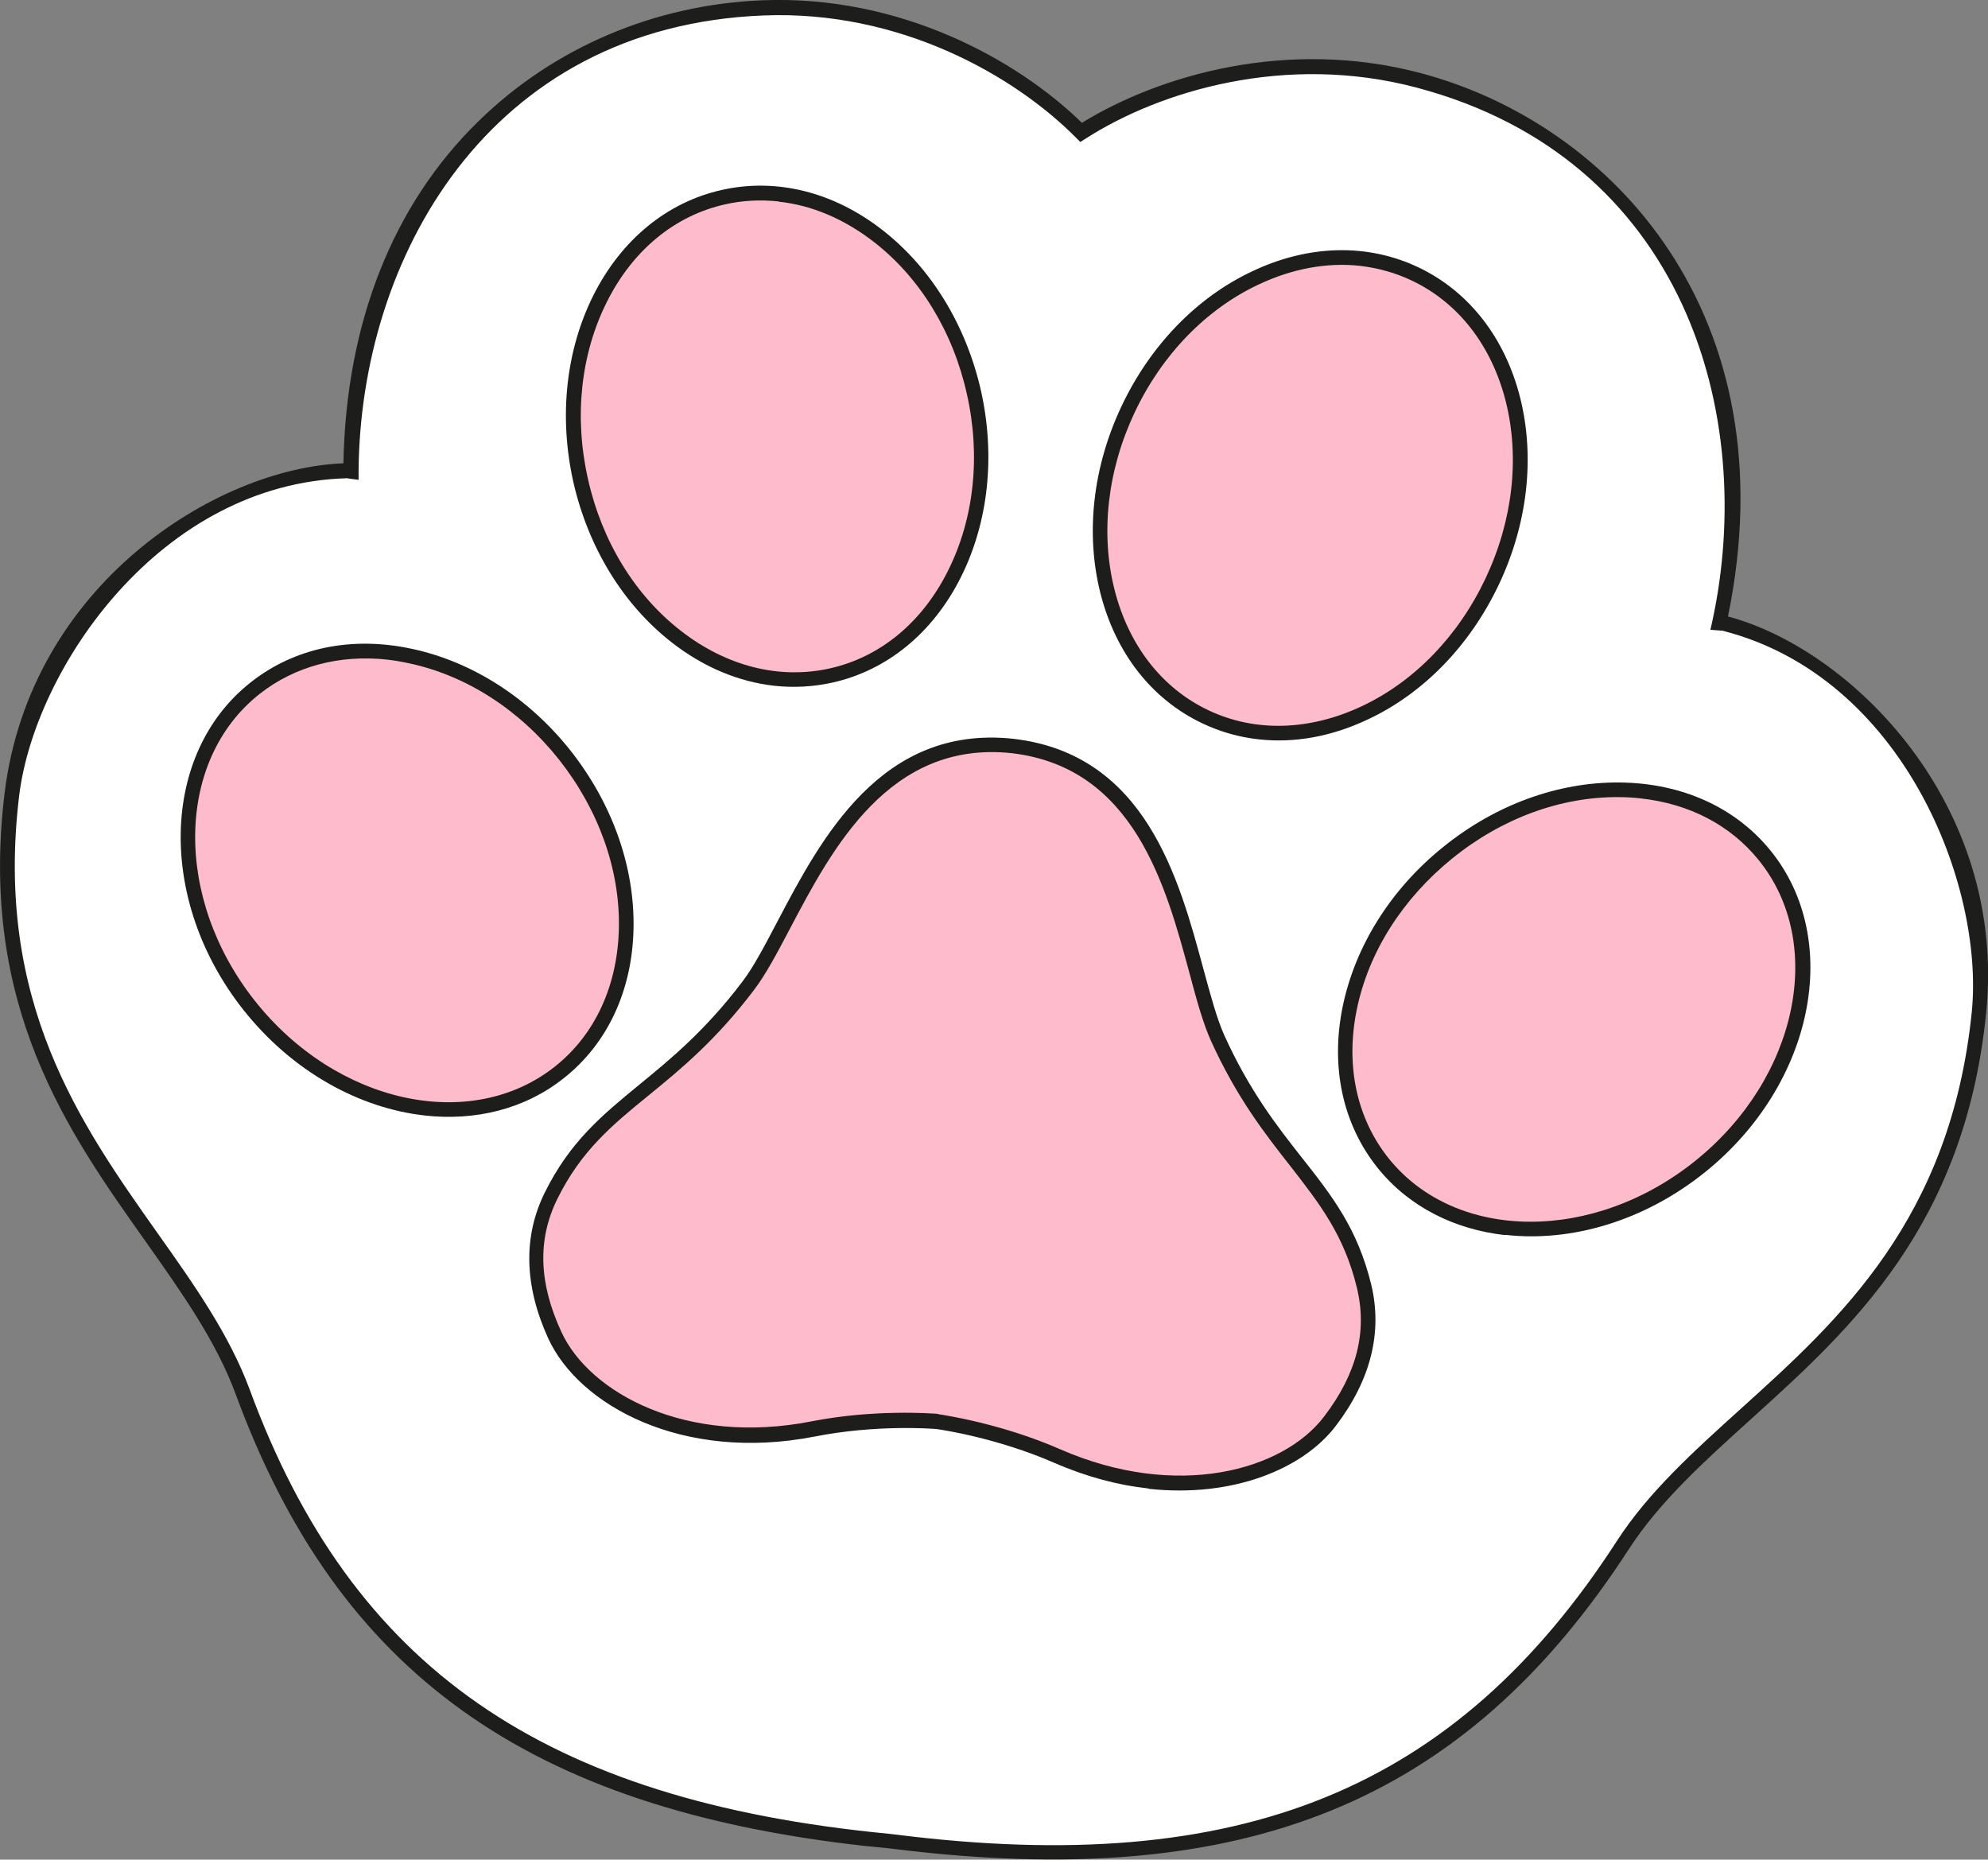
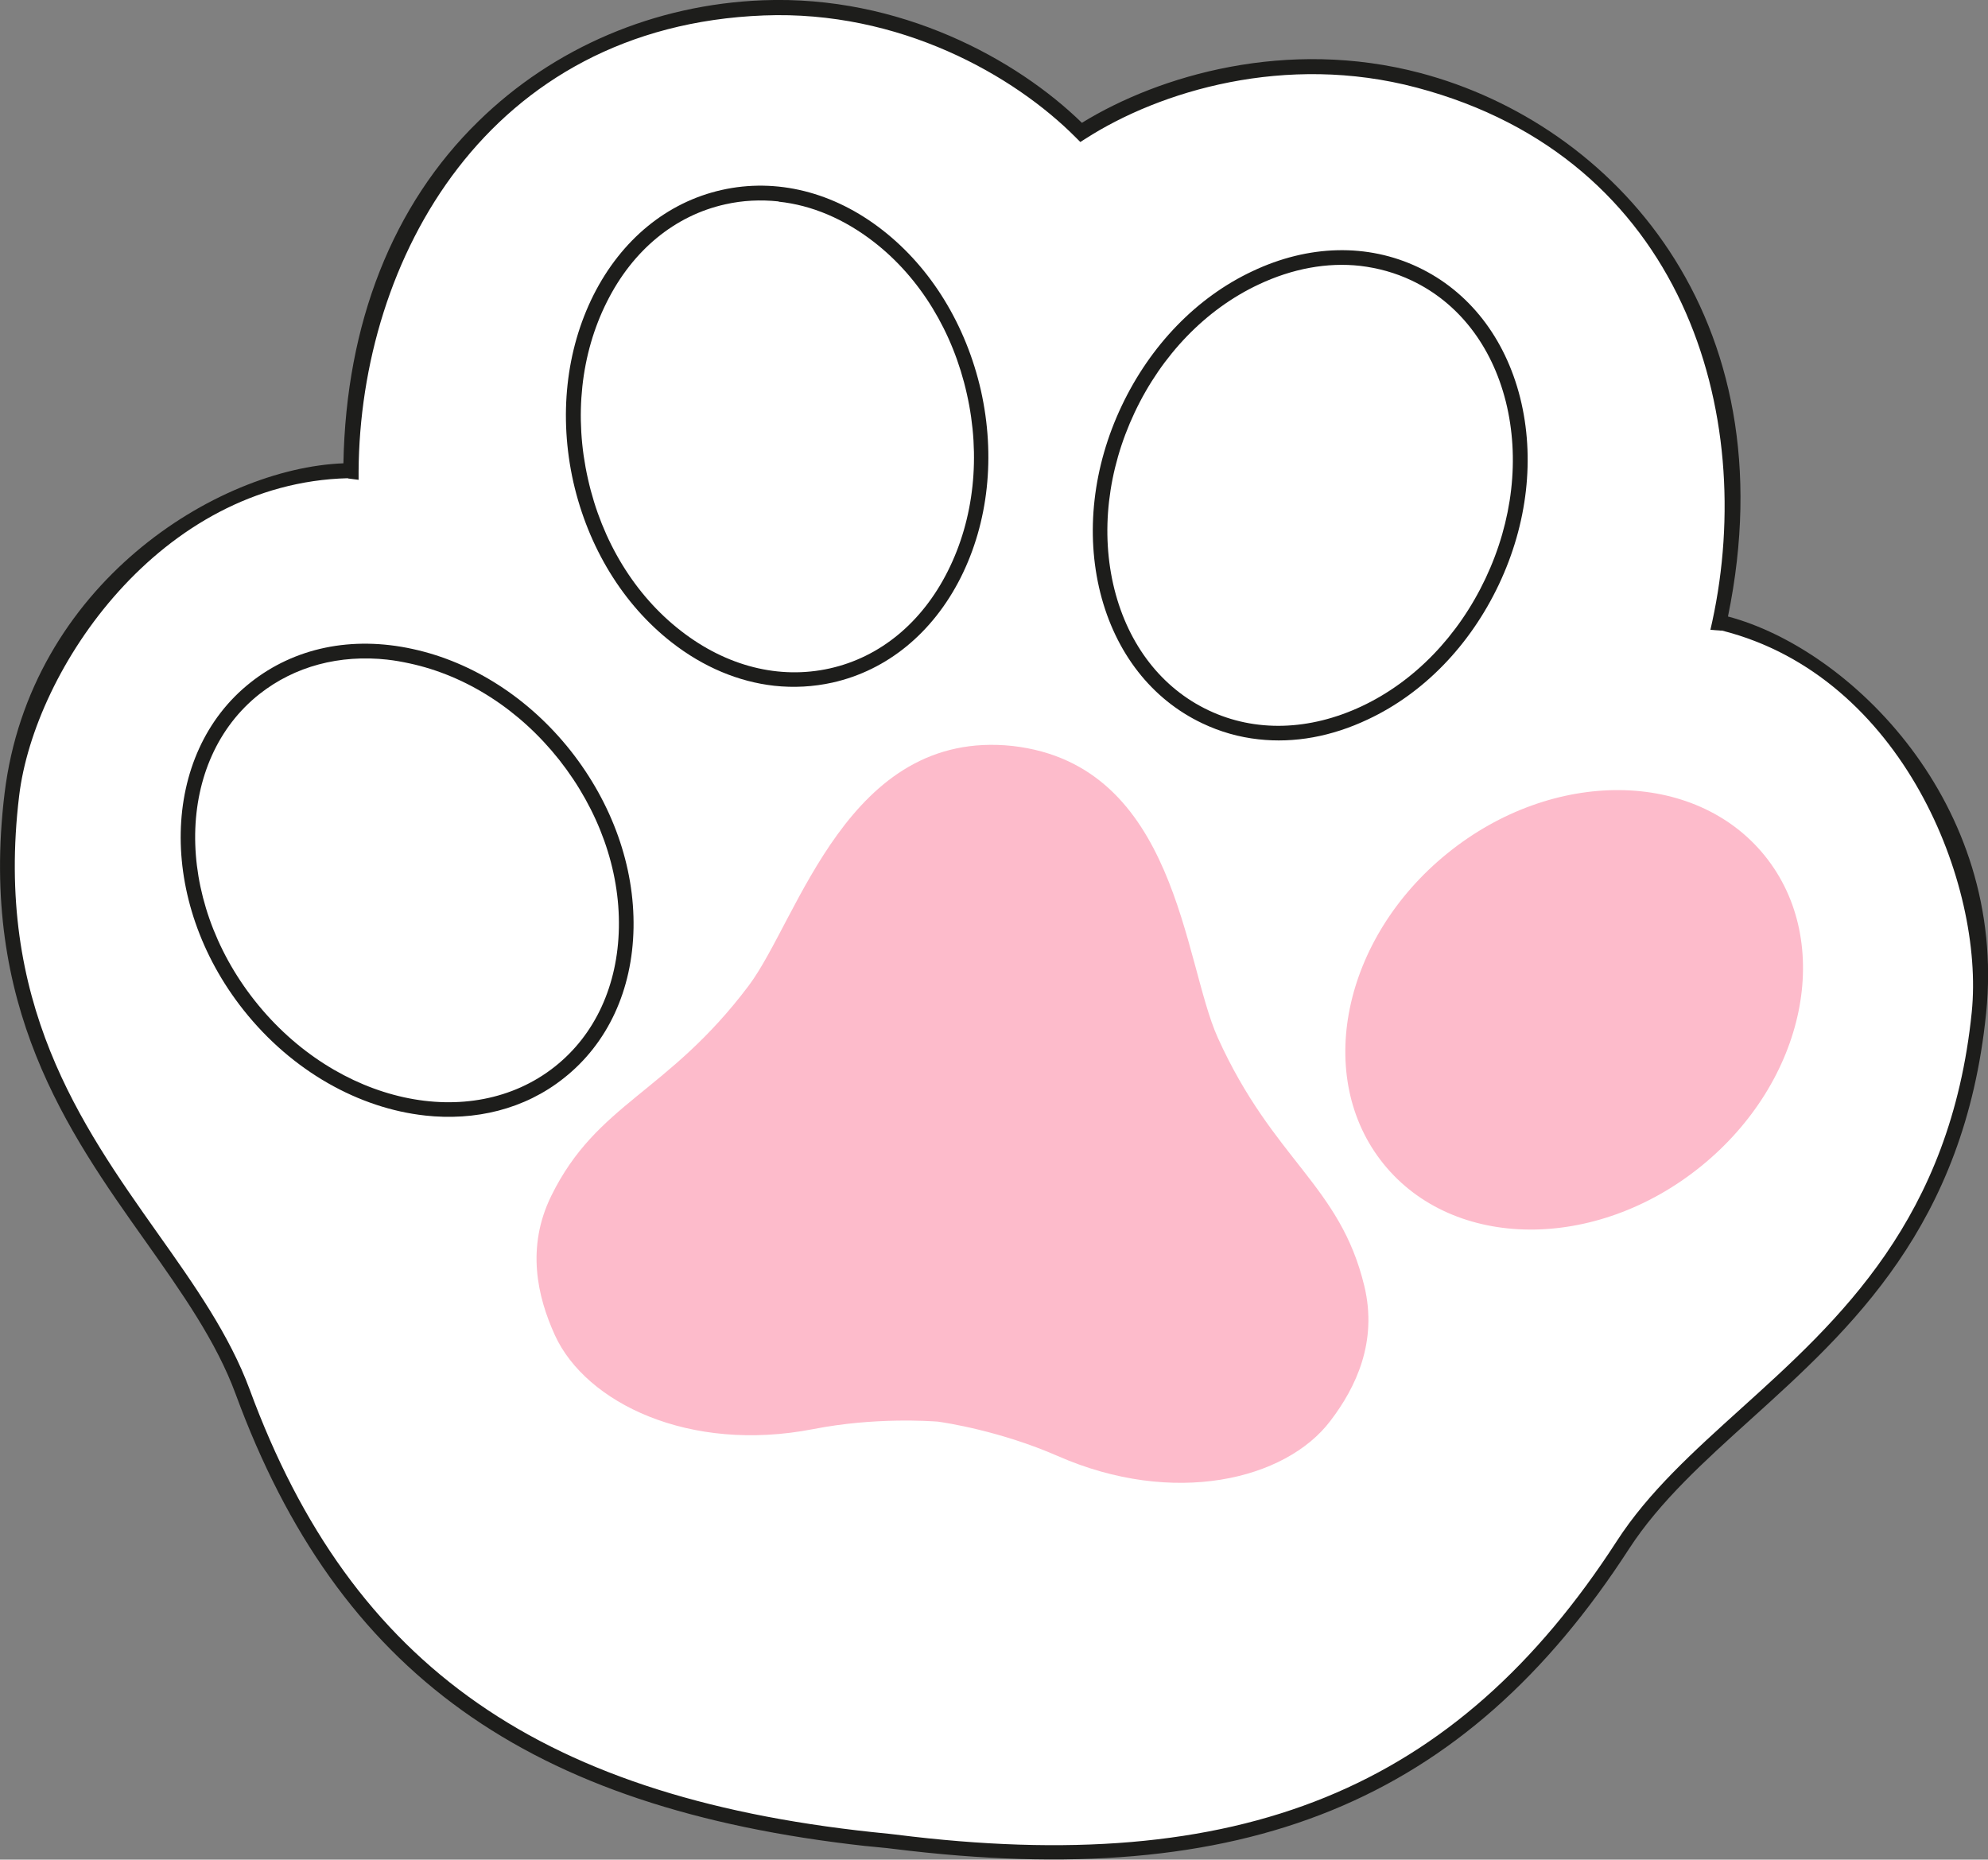
<svg xmlns="http://www.w3.org/2000/svg" id="_Слой_2" data-name="Слой 2" viewBox="0 0 74.62 69.8">
  <rect x="0" y="0" width="74.62" height="69.8" fill="#808080" stroke="none" />
  <defs>
    <style> .cls-1 { fill: #fdbbcb; } .cls-2 { fill: #fff; } .cls-3 { fill: #1d1d1b; } </style>
  </defs>
  <g id="_Слой_1-2" data-name="Слой 1">
    <g>
      <g>
        <path class="cls-2" d="m64.69,23.39c-.06-.01-.11,0-.17-.01,2.47-11.34-4.12-18.46-11.29-20.36-4.68-1.24-9.47-.1-12.66,1.95C37.89,2.27,33.47.1,28.64.29c-7.41.29-15.4,5.79-15.48,17.4-.06,0-.11-.03-.17-.02-4.44.12-11.6,4.32-12.54,12.16-1.4,11.58,6.34,16.12,8.66,22.42,4.12,11.17,12,15.68,24.23,16.86h.13s.13.03.13.03c12.18,1.52,20.87-1.15,27.33-11.15,3.65-5.64,12.19-8.38,13.36-19.98.79-7.86-5.28-13.53-9.58-14.61Z" />
        <path class="cls-3" d="m32.49,69.29c-12.7-1.41-19.8-6.51-23.64-16.95-.73-1.99-2.02-3.81-3.39-5.75C2.53,42.46-.79,37.76.17,29.79c.95-7.85,7.96-12.22,12.72-12.4.1-5.26,1.85-9.7,5.07-12.84C20.79,1.78,24.58.17,28.63.01c5.16-.2,9.54,2.22,11.98,4.6,2.91-1.79,7.7-3.19,12.7-1.87,7.22,1.91,13.87,9.11,11.55,20.4,4.6,1.22,10.49,7.02,9.69,14.89-.81,7.99-5.07,11.84-8.83,15.24-1.76,1.59-3.42,3.09-4.57,4.86-6.17,9.54-14.43,12.9-27.59,11.27l-.25-.03c-.27-.03-.54-.05-.81-.08ZM13.05,17.95c-7.05.18-11.75,7.16-12.33,11.91-.94,7.76,2.32,12.36,5.19,16.42,1.39,1.96,2.7,3.82,3.46,5.87,3.84,10.44,11.02,15.43,23.99,16.68l.26.03c12.94,1.63,21.03-1.68,27.07-11.02,1.19-1.84,2.88-3.36,4.66-4.97,3.69-3.33,7.87-7.11,8.66-14.88.48-4.76-2.58-12.6-9.37-14.32-.02,0-.04,0-.05,0l-.39-.03.07-.31c1.69-7.79-1.06-17.38-11.09-20.04-4.93-1.31-9.66.13-12.44,1.92l-.19.12-.16-.16c-2.33-2.35-6.63-4.79-11.72-4.59-10.38.4-15.16,9.16-15.21,17.12v.31s-.39-.05-.39-.05Z" />
      </g>
      <g>
        <g>
          <g>
-             <ellipse class="cls-1" cx="15.28" cy="33.05" rx="7.56" ry="9.2" transform="translate(-17.22 16.63) rotate(-38.38)" />
            <path class="cls-3" d="m15.95,41.87c-2.46-.27-4.98-1.65-6.81-3.96-3.24-4.09-3.13-9.61.26-12.29,1.65-1.31,3.81-1.76,6.09-1.26,2.26.49,4.37,1.85,5.93,3.82,1.56,1.98,2.4,4.34,2.36,6.65-.04,2.33-.97,4.34-2.62,5.64-1.47,1.17-3.33,1.61-5.22,1.4Zm-1.4-17.11c-1.81-.2-3.49.25-4.81,1.29-3.15,2.49-3.23,7.66-.17,11.52,3.06,3.86,8.1,4.96,11.25,2.47,1.52-1.2,2.37-3.06,2.41-5.22.04-2.19-.76-4.42-2.24-6.3h0c-1.49-1.88-3.48-3.16-5.62-3.62-.28-.06-.55-.11-.83-.14Z" />
          </g>
          <g>
-             <ellipse class="cls-1" cx="29.17" cy="16.38" rx="7.56" ry="9.2" transform="translate(-2.88 6.79) rotate(-12.66)" />
            <path class="cls-3" d="m29.06,25.74c-1.34-.15-2.66-.7-3.85-1.63-1.82-1.42-3.13-3.56-3.69-6.02-.55-2.46-.28-4.95.76-7.02,1.05-2.08,2.76-3.48,4.81-3.94,2.05-.46,4.2.07,6.04,1.51,1.82,1.42,3.13,3.56,3.69,6.02h0c.55,2.46.28,4.95-.76,7.02-1.05,2.08-2.76,3.48-4.81,3.94-.72.16-1.46.2-2.19.12Zm.16-18.18c-.67-.07-1.34-.04-2,.11-1.89.42-3.47,1.72-4.44,3.66-.98,1.95-1.24,4.31-.71,6.65.52,2.33,1.76,4.36,3.49,5.7,1.71,1.33,3.69,1.83,5.58,1.41,1.89-.42,3.47-1.72,4.44-3.66.98-1.95,1.24-4.31.71-6.65h0c-.52-2.33-1.76-4.36-3.49-5.7-1.11-.86-2.33-1.38-3.57-1.51Z" />
          </g>
          <g>
            <ellipse class="cls-1" cx="59.09" cy="37.9" rx="9.2" ry="7.56" transform="translate(-10.69 45.6) rotate(-38.97)" />
-             <path class="cls-3" d="m56.5,46.36c-1.89-.21-3.6-1.05-4.78-2.51-1.32-1.64-1.79-3.8-1.32-6.08.47-2.26,1.8-4.39,3.76-5.97h0c1.96-1.59,4.31-2.45,6.63-2.43,2.33.02,4.35.93,5.67,2.56,2.72,3.36,1.62,8.77-2.44,12.05-2.3,1.86-5.06,2.65-7.51,2.37Zm5.11-16.39c-.27-.03-.55-.05-.84-.05-2.19-.02-4.41.8-6.27,2.31h0c-1.86,1.51-3.13,3.51-3.57,5.65-.44,2.12,0,4.12,1.21,5.62,2.53,3.12,7.69,3.15,11.52.05,3.82-3.09,4.88-8.15,2.35-11.27-1.06-1.31-2.6-2.11-4.41-2.31Z" />
          </g>
          <g>
-             <ellipse class="cls-1" cx="49.18" cy="18.59" rx="9.2" ry="7.56" transform="translate(11.35 55.11) rotate(-64.7)" />
            <path class="cls-3" d="m47.24,27.75c-.73-.08-1.44-.28-2.11-.6-1.9-.9-3.26-2.64-3.83-4.9-.56-2.24-.28-4.73.8-7.01,1.08-2.28,2.82-4.08,4.91-5.06,2.11-1,4.32-1.05,6.22-.15,1.9.9,3.26,2.64,3.83,4.9.56,2.24.28,4.73-.8,7.01-1.08,2.28-2.82,4.08-4.91,5.06-1.37.65-2.77.9-4.11.75Zm3.82-17.77c-1.24-.14-2.55.1-3.82.7-1.98.93-3.63,2.64-4.65,4.8h0c-1.02,2.16-1.29,4.52-.76,6.64.53,2.1,1.78,3.71,3.53,4.54,1.75.83,3.79.77,5.75-.15,1.98-.93,3.63-2.64,4.65-4.8,1.02-2.16,1.29-4.52.76-6.64-.53-2.1-1.78-3.71-3.53-4.54-.61-.29-1.26-.47-1.93-.55Z" />
          </g>
        </g>
        <g>
          <path class="cls-1" d="m51.21,48.27c-.91-3.79-3.42-4.72-5.5-9.32-1.29-2.85-1.52-10.24-7.7-10.95-6.19-.66-8.03,6.5-9.91,9-3.04,4.04-5.69,4.39-7.41,7.89-.94,1.92-.53,3.76.14,5.23,1.16,2.53,5.03,4.43,9.7,3.52,2.3-.45,4.38-.3,4.67-.28.29.04,2.35.35,4.5,1.29,4.35,1.91,8.55.9,10.23-1.31.98-1.28,1.78-2.99,1.28-5.07Z" />
-           <path class="cls-3" d="m43.11,55.87c-1.12-.12-2.31-.43-3.53-.96-2.13-.93-4.2-1.24-4.42-1.27-.21-.02-2.3-.17-4.58.28-4.96.97-8.85-1.17-10-3.68-.9-1.97-.95-3.81-.14-5.46.95-1.93,2.16-2.92,3.56-4.07,1.16-.95,2.48-2.03,3.87-3.87.42-.55.83-1.34,1.31-2.25,1.64-3.12,3.89-7.39,8.85-6.86,4.96.57,6.22,5.23,7.14,8.64.27.99.5,1.85.78,2.48.95,2.1,2,3.44,2.93,4.62,1.12,1.42,2.08,2.65,2.59,4.75h0c.43,1.79-.02,3.58-1.33,5.3-1.23,1.62-3.88,2.71-7.04,2.36Zm-7.89-2.79c.25.04,2.39.36,4.58,1.32,4.37,1.91,8.36.8,9.9-1.23,1.23-1.61,1.63-3.19,1.23-4.84h0c-.48-1.98-1.41-3.16-2.48-4.54-.95-1.21-2.02-2.57-3-4.73-.3-.67-.54-1.55-.81-2.56-.88-3.25-2.08-7.7-6.67-8.23-4.59-.49-6.74,3.59-8.31,6.57-.49.93-.91,1.73-1.36,2.32-1.43,1.89-2.77,2.99-3.96,3.96-1.35,1.1-2.52,2.06-3.42,3.88-.75,1.52-.7,3.15.15,4.99,1.06,2.31,4.72,4.28,9.39,3.36,2.35-.46,4.51-.3,4.75-.28Z" />
        </g>
      </g>
    </g>
  </g>
</svg>